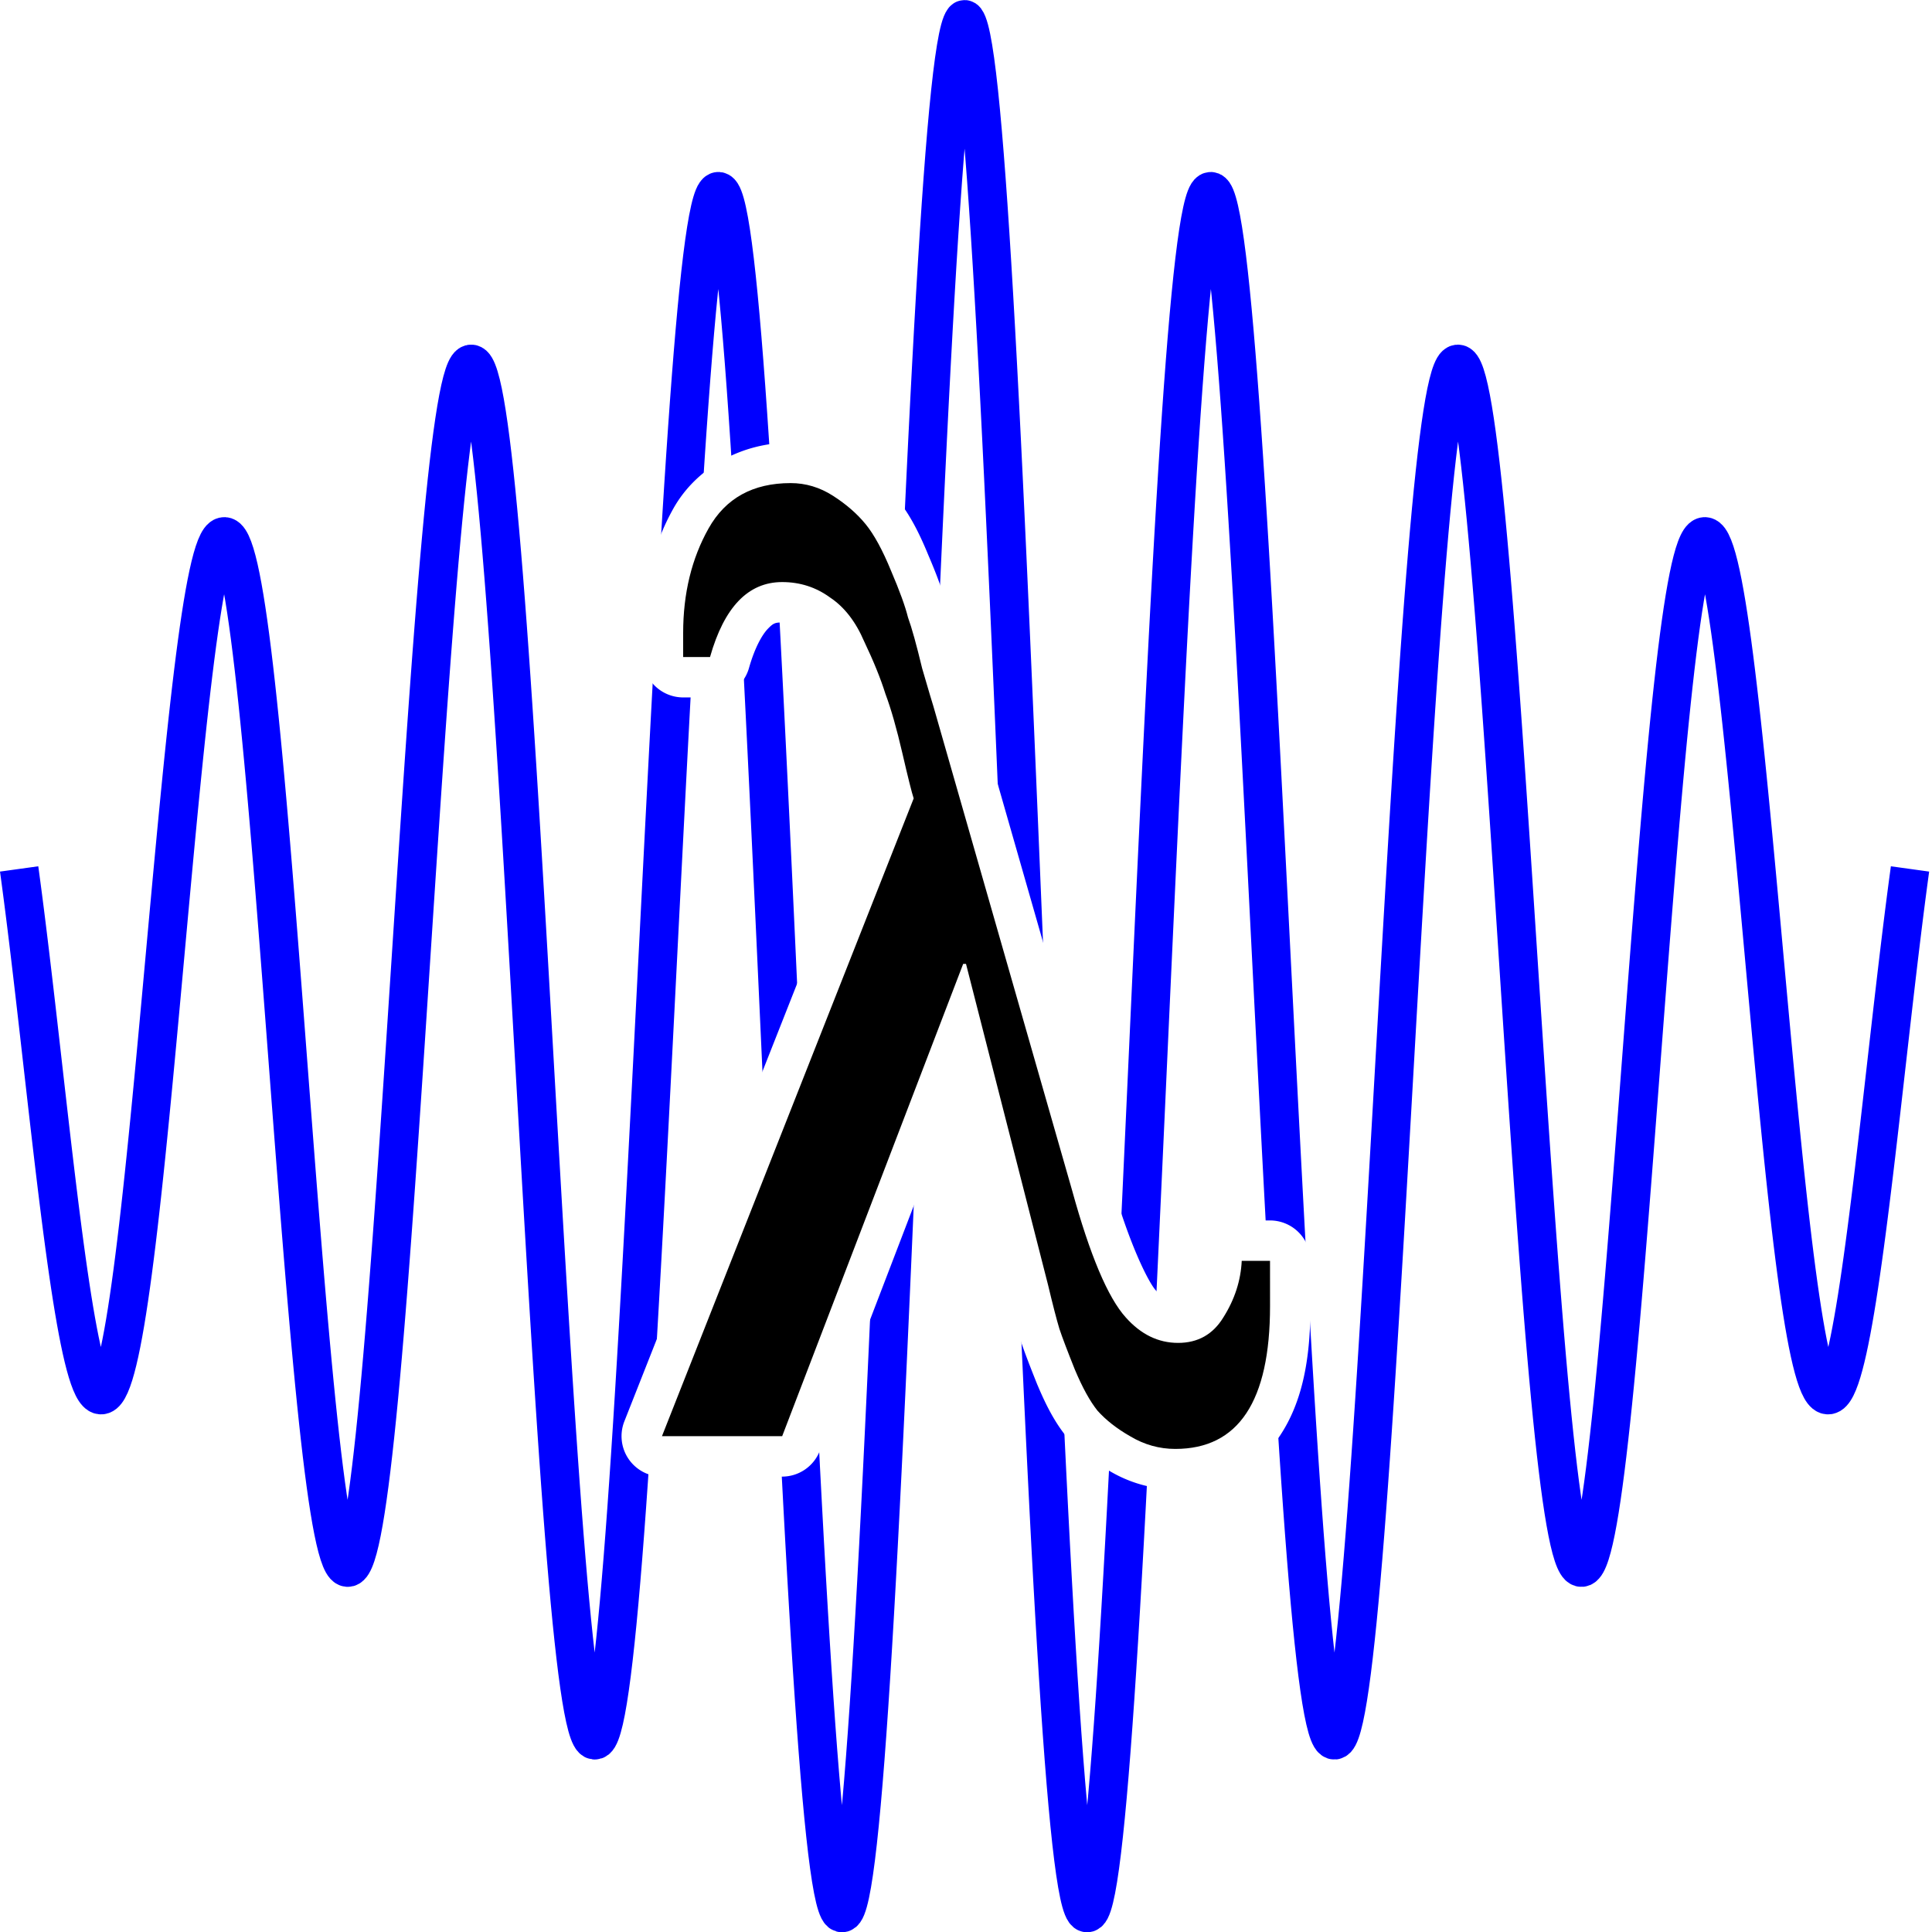
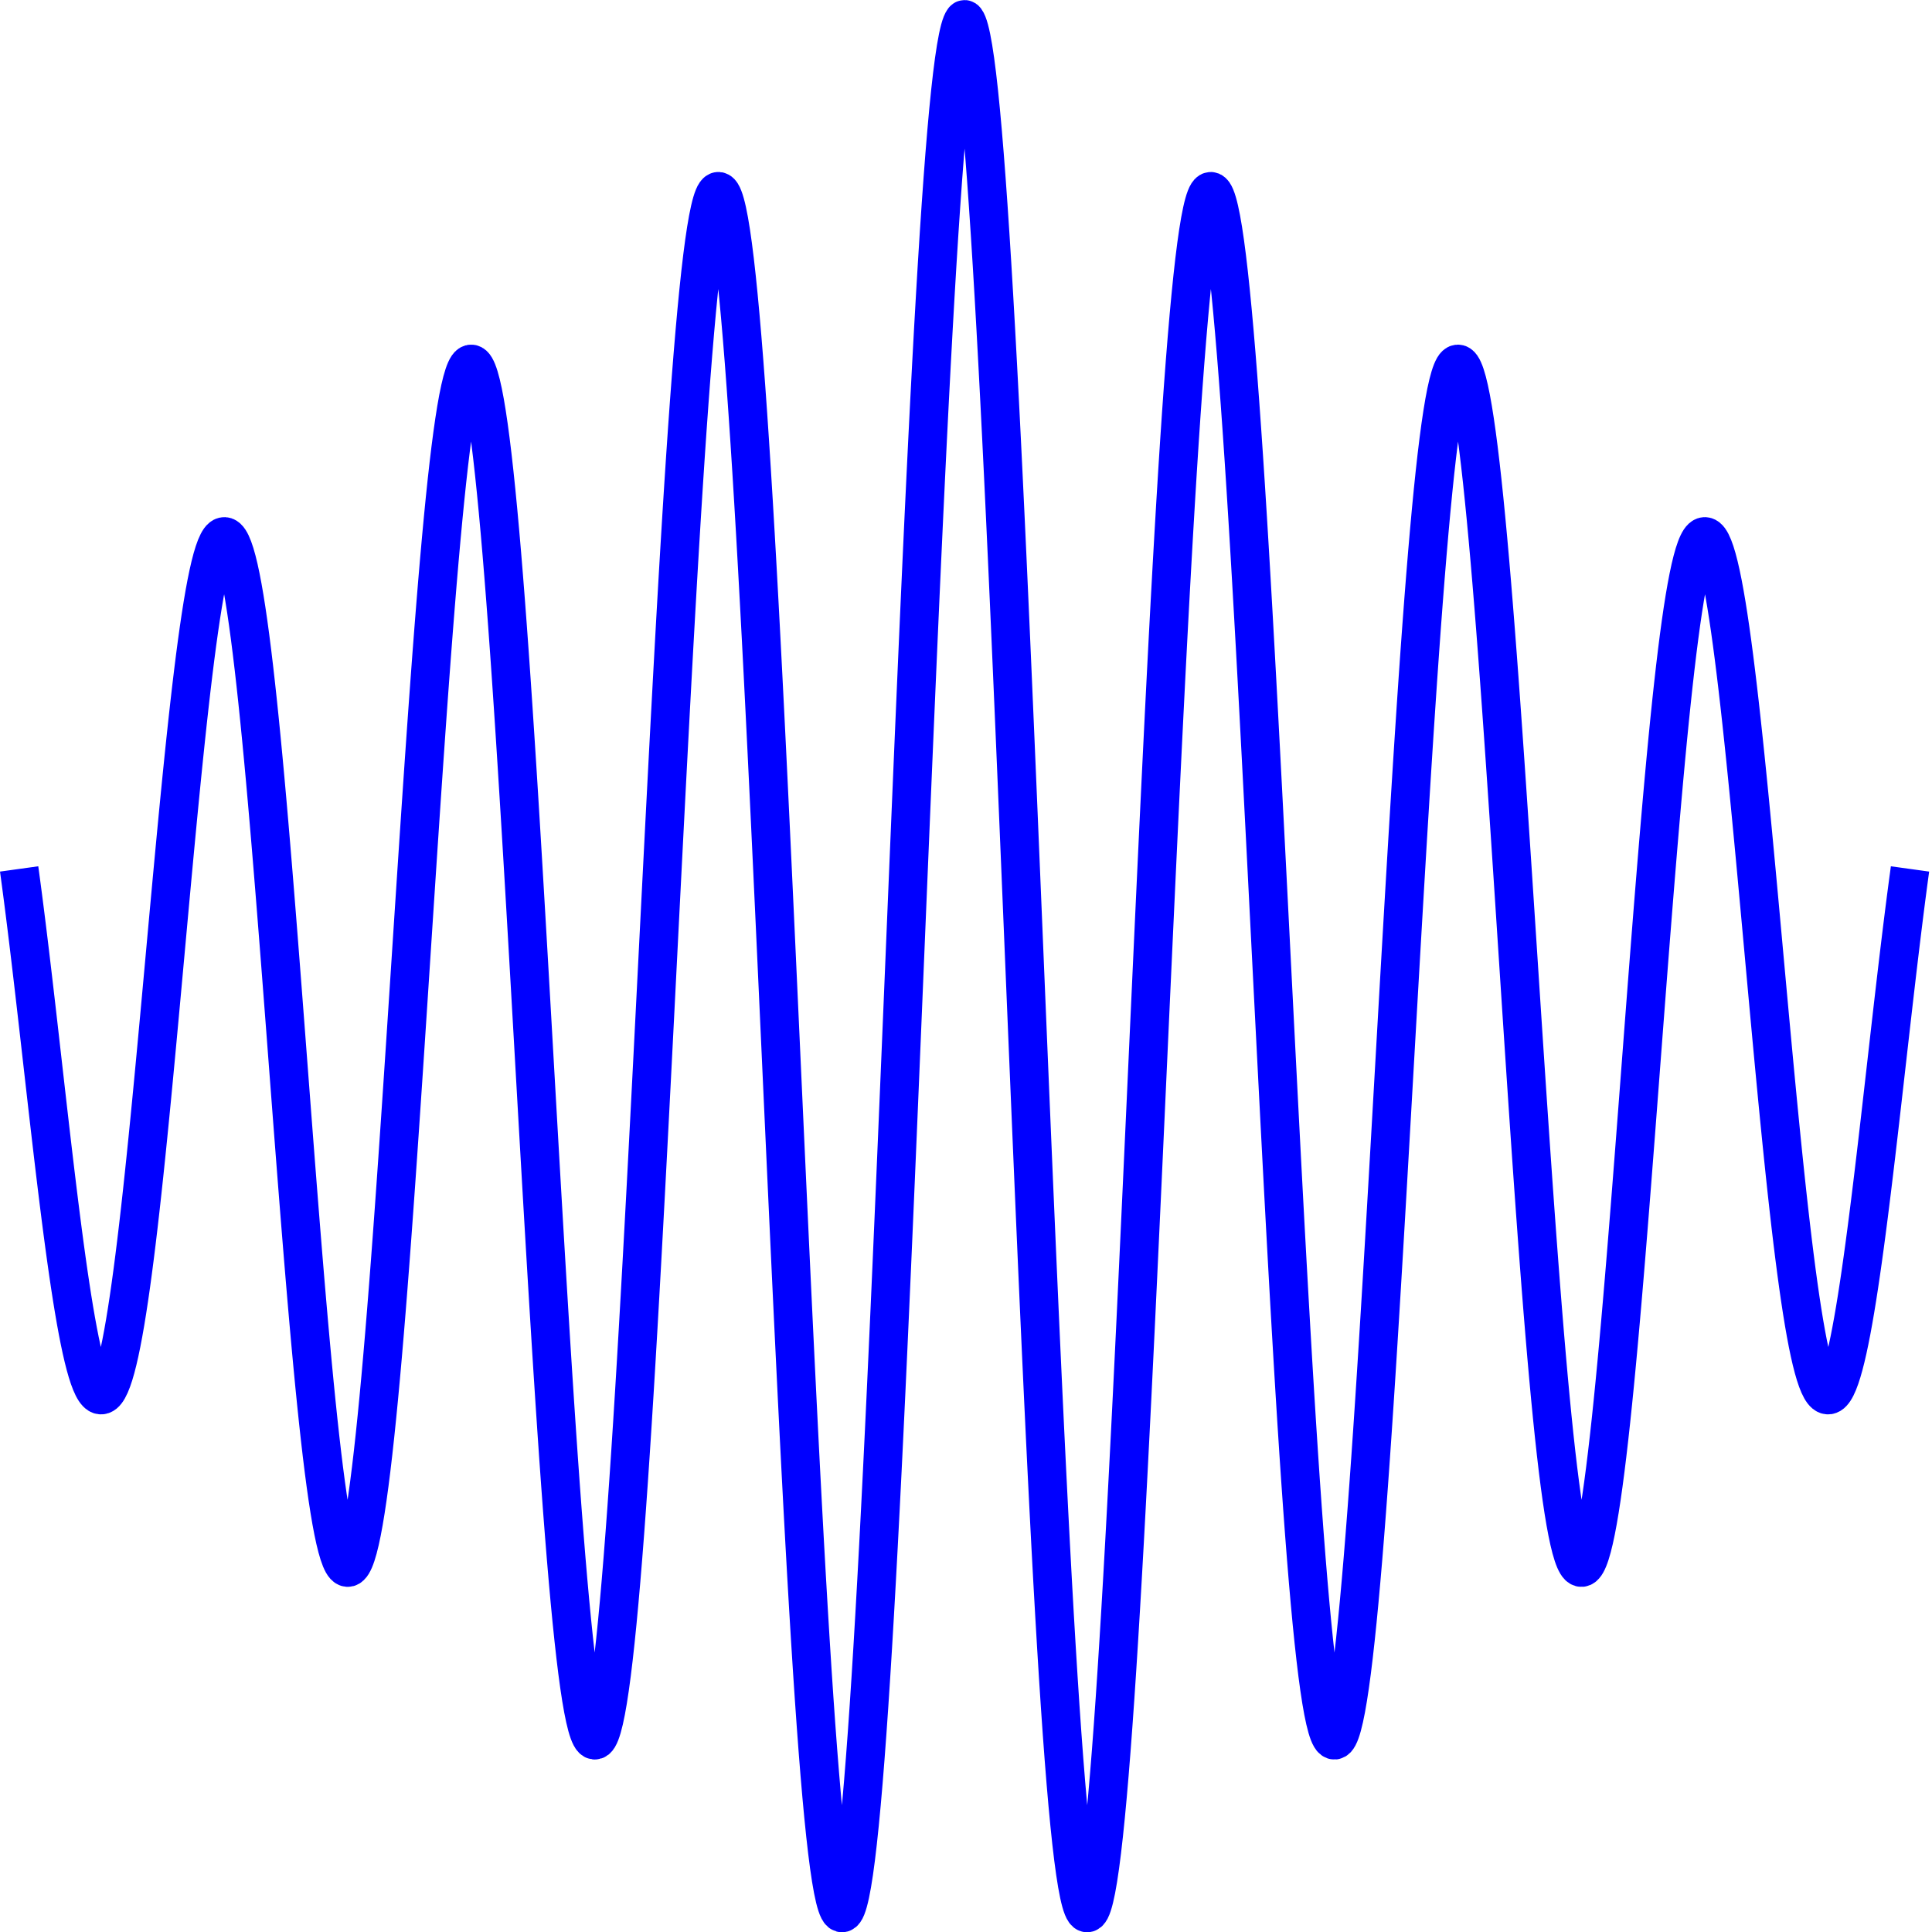
- <svg xmlns="http://www.w3.org/2000/svg" xmlns:ns1="http://sodipodi.sourceforge.net/DTD/sodipodi-0.dtd" xmlns:ns2="http://www.inkscape.org/namespaces/inkscape" xmlns:xlink="http://www.w3.org/1999/xlink" ns1:docname="Logo.svg" ns2:version="0.92.5 (2060ec1f9f, 2020-04-08)" id="svg8" version="1.1" viewBox="0 0 100 100" height="100mm" width="100mm">
+ <svg xmlns="http://www.w3.org/2000/svg" xmlns:ns1="http://sodipodi.sourceforge.net/DTD/sodipodi-0.dtd" xmlns:ns2="http://www.inkscape.org/namespaces/inkscape" ns1:docname="Logo.svg" ns2:version="0.92.5 (2060ec1f9f, 2020-04-08)" id="svg8" version="1.1" viewBox="0 0 100 100" height="100mm" width="100mm">
  <defs id="defs2" />
  <ns1:namedview id="base" pagecolor="#ffffff" bordercolor="#666666" borderopacity="1.0" ns2:pageopacity="0.0" ns2:pageshadow="2" ns2:zoom="1.7197917" ns2:cx="189.55784" ns2:cy="189.2647" ns2:document-units="mm" ns2:current-layer="layer3" showgrid="false" ns2:window-width="1848" ns2:window-height="1016" ns2:window-x="72" ns2:window-y="27" ns2:window-maximized="1" />
  <g ns2:groupmode="layer" id="layer4" ns2:label="Background" ns1:insensitive="true" style="display:inline">
-     <rect style="fill:#ffffff;fill-opacity:1;stroke:none;stroke-width:0.2;stroke-miterlimit:4;stroke-dasharray:none;stroke-dashoffset:0;stroke-opacity:1" id="rect962" width="100" height="100" x="0" y="0" />
-   </g>
+     </g>
  <g ns2:label="Plot" ns2:groupmode="layer" id="layer1" transform="translate(0,-197)" style="display:inline" ns1:insensitive="true">
    <path id="path895" title="cos(6*x)*(6-fabs(x))" d="m 0.991,241.976 c 0.033,0.238 0.065,0.48 0.098,0.725 0.033,0.245 0.065,0.494 0.098,0.746 0.033,0.252 0.065,0.507 0.098,0.766 0.033,0.258 0.065,0.52 0.098,0.784 0.033,0.264 0.065,0.531 0.098,0.8 0.033,0.269 0.065,0.541 0.098,0.814 0.033,0.274 0.065,0.549 0.098,0.827 0.033,0.277 0.065,0.557 0.098,0.837 0.033,0.281 0.065,0.563 0.098,0.846 0.033,0.283 0.065,0.568 0.098,0.853 0.033,0.285 0.065,0.571 0.098,0.858 0.033,0.286 0.065,0.573 0.098,0.861 0.033,0.287 0.065,0.574 0.098,0.861 0.033,0.287 0.065,0.574 0.098,0.86 0.033,0.286 0.065,0.572 0.098,0.857 0.033,0.285 0.065,0.569 0.098,0.851 0.033,0.283 0.065,0.564 0.098,0.844 0.033,0.28 0.065,0.558 0.098,0.835 0.033,0.276 0.065,0.551 0.098,0.823 0.033,0.272 0.065,0.542 0.098,0.809 0.033,0.267 0.065,0.532 0.098,0.794 0.033,0.262 0.065,0.521 0.098,0.776 0.033,0.256 0.065,0.508 0.098,0.757 0.033,0.249 0.065,0.494 0.098,0.735 0.033,0.241 0.065,0.479 0.098,0.712 0.033,0.233 0.065,0.462 0.098,0.687 0.033,0.225 0.065,0.445 0.098,0.66 0.033,0.215 0.065,0.426 0.098,0.631 0.033,0.205 0.065,0.406 0.098,0.6 0.033,0.195 0.065,0.384 0.098,0.568 0.033,0.184 0.065,0.362 0.098,0.535 0.033,0.172 0.065,0.339 0.098,0.499 0.033,0.16 0.065,0.315 0.098,0.463 0.033,0.148 0.065,0.29 0.098,0.425 0.033,0.135 0.065,0.264 0.098,0.385 0.033,0.122 0.065,0.237 0.098,0.345 0.033,0.108 0.065,0.209 0.098,0.303 0.033,0.094 0.065,0.181 0.098,0.261 0.033,0.08 0.065,0.152 0.098,0.217 0.033,0.065 0.065,0.123 0.098,0.173 0.033,0.05 0.065,0.093 0.098,0.128 0.033,0.035 0.065,0.063 0.098,0.083 0.033,0.02 0.065,0.032 0.098,0.036 0.033,0.004 0.065,10e-4 0.098,-0.01 0.033,-0.011 0.065,-0.03 0.098,-0.057 0.033,-0.027 0.065,-0.061 0.098,-0.104 0.033,-0.043 0.065,-0.093 0.098,-0.151 0.033,-0.058 0.065,-0.124 0.098,-0.198 0.033,-0.074 0.065,-0.155 0.098,-0.245 0.033,-0.089 0.065,-0.187 0.098,-0.291 0.033,-0.105 0.065,-0.217 0.098,-0.338 0.033,-0.12 0.065,-0.248 0.098,-0.383 0.033,-0.135 0.065,-0.278 0.098,-0.428 0.033,-0.15 0.065,-0.308 0.098,-0.473 0.033,-0.165 0.065,-0.337 0.098,-0.516 0.033,-0.179 0.065,-0.366 0.098,-0.559 0.033,-0.193 0.065,-0.394 0.098,-0.601 0.033,-0.207 0.065,-0.421 0.098,-0.641 0.033,-0.22 0.065,-0.447 0.098,-0.68 0.033,-0.233 0.065,-0.473 0.098,-0.718 0.033,-0.246 0.065,-0.497 0.098,-0.755 0.033,-0.257 0.065,-0.521 0.098,-0.789 0.033,-0.269 0.065,-0.543 0.098,-0.823 0.033,-0.28 0.065,-0.564 0.098,-0.854 0.033,-0.29 0.065,-0.585 0.098,-0.884 0.033,-0.299 0.065,-0.603 0.098,-0.912 0.033,-0.308 0.065,-0.621 0.098,-0.938 0.033,-0.317 0.065,-0.637 0.098,-0.961 0.033,-0.324 0.065,-0.652 0.098,-0.983 0.033,-0.331 0.065,-0.665 0.098,-1.002 0.033,-0.337 0.065,-0.677 0.098,-1.02 0.033,-0.343 0.065,-0.688 0.098,-1.035 0.033,-0.347 0.065,-0.696 0.098,-1.047 0.033,-0.351 0.065,-0.704 0.098,-1.057 0.033,-0.354 0.065,-0.709 0.098,-1.065 0.033,-0.356 0.065,-0.713 0.098,-1.071 0.033,-0.357 0.065,-0.715 0.098,-1.073 0.033,-0.358 0.065,-0.716 0.098,-1.074 0.033,-0.358 0.065,-0.715 0.098,-1.072 0.033,-0.357 0.065,-0.712 0.098,-1.067 0.033,-0.355 0.065,-0.708 0.098,-1.06 0.033,-0.352 0.065,-0.702 0.098,-1.05 0.033,-0.348 0.065,-0.694 0.098,-1.038 0.033,-0.344 0.065,-0.685 0.098,-1.023 0.033,-0.338 0.065,-0.673 0.098,-1.005 0.033,-0.332 0.065,-0.661 0.098,-0.986 0.033,-0.325 0.065,-0.646 0.098,-0.963 0.033,-0.317 0.065,-0.63 0.098,-0.939 0.033,-0.309 0.065,-0.613 0.098,-0.912 0.033,-0.299 0.065,-0.594 0.098,-0.883 0.033,-0.289 0.065,-0.573 0.098,-0.851 0.033,-0.278 0.065,-0.551 0.098,-0.817 0.033,-0.267 0.065,-0.527 0.098,-0.782 0.033,-0.254 0.065,-0.502 0.098,-0.744 0.033,-0.241 0.065,-0.476 0.098,-0.704 0.033,-0.228 0.065,-0.449 0.098,-0.662 0.033,-0.214 0.065,-0.42 0.098,-0.619 0.033,-0.199 0.065,-0.39 0.098,-0.573 0.033,-0.183 0.065,-0.359 0.098,-0.527 0.033,-0.168 0.065,-0.327 0.098,-0.478 0.033,-0.151 0.065,-0.294 0.098,-0.429 0.033,-0.134 0.065,-0.26 0.098,-0.378 0.033,-0.117 0.065,-0.226 0.098,-0.325 0.033,-0.1 0.065,-0.19 0.098,-0.272 0.033,-0.082 0.065,-0.154 0.098,-0.218 0.033,-0.064 0.065,-0.118 0.098,-0.163 0.033,-0.045 0.065,-0.081 0.098,-0.107 0.033,-0.026 0.065,-0.043 0.098,-0.051 0.033,-0.007 0.065,-0.006 0.098,0.005 0.033,0.011 0.065,0.032 0.098,0.063 0.033,0.03 0.065,0.07 0.098,0.12 0.033,0.049 0.065,0.108 0.098,0.177 0.033,0.069 0.065,0.147 0.098,0.234 0.033,0.087 0.065,0.184 0.098,0.291 0.033,0.106 0.065,0.222 0.098,0.347 0.033,0.125 0.065,0.26 0.098,0.403 0.033,0.144 0.065,0.297 0.098,0.459 0.033,0.162 0.065,0.333 0.098,0.513 0.033,0.18 0.065,0.369 0.098,0.567 0.033,0.198 0.065,0.404 0.098,0.619 0.033,0.215 0.065,0.439 0.098,0.671 0.033,0.232 0.065,0.473 0.098,0.721 0.033,0.249 0.065,0.505 0.098,0.77 0.033,0.265 0.065,0.537 0.098,0.817 0.033,0.28 0.065,0.568 0.098,0.863 0.033,0.295 0.065,0.597 0.098,0.906 0.033,0.309 0.065,0.625 0.098,0.948 0.033,0.323 0.065,0.652 0.098,0.988 0.033,0.336 0.065,0.678 0.098,1.026 0.033,0.348 0.065,0.702 0.098,1.061 0.033,0.359 0.065,0.724 0.098,1.095 0.033,0.37 0.065,0.745 0.098,1.125 0.033,0.38 0.065,0.765 0.098,1.154 0.033,0.389 0.065,0.782 0.098,1.18 0.033,0.397 0.065,0.798 0.098,1.203 0.033,0.405 0.065,0.812 0.098,1.223 0.033,0.411 0.065,0.825 0.098,1.241 0.033,0.416 0.065,0.835 0.098,1.256 0.033,0.421 0.065,0.844 0.098,1.268 0.033,0.424 0.065,0.85 0.098,1.277 0.033,0.427 0.065,0.855 0.098,1.284 0.033,0.429 0.065,0.858 0.098,1.287 0.033,0.429 0.065,0.858 0.098,1.287 0.033,0.429 0.065,0.857 0.098,1.284 0.033,0.427 0.065,0.854 0.098,1.279 0.033,0.425 0.065,0.848 0.098,1.27 0.033,0.421 0.065,0.841 0.098,1.258 0.033,0.417 0.065,0.832 0.098,1.243 0.033,0.412 0.065,0.82 0.098,1.225 0.033,0.405 0.065,0.807 0.098,1.205 0.033,0.398 0.065,0.792 0.098,1.181 0.033,0.389 0.065,0.774 0.098,1.154 0.033,0.38 0.065,0.755 0.098,1.125 0.033,0.37 0.065,0.734 0.098,1.093 0.033,0.359 0.065,0.712 0.098,1.058 0.033,0.347 0.065,0.687 0.098,1.021 0.033,0.334 0.065,0.661 0.098,0.981 0.033,0.32 0.065,0.633 0.098,0.938 0.033,0.305 0.065,0.603 0.098,0.893 0.033,0.29 0.065,0.572 0.098,0.846 0.033,0.274 0.065,0.539 0.098,0.796 0.033,0.257 0.065,0.505 0.098,0.745 0.033,0.239 0.065,0.47 0.098,0.691 0.033,0.221 0.065,0.433 0.098,0.636 0.033,0.202 0.065,0.395 0.098,0.578 0.033,0.183 0.065,0.356 0.098,0.52 0.033,0.163 0.065,0.316 0.098,0.459 0.033,0.143 0.065,0.275 0.098,0.398 0.033,0.122 0.065,0.234 0.098,0.335 0.033,0.101 0.065,0.191 0.098,0.271 0.033,0.079 0.065,0.148 0.098,0.206 0.033,0.058 0.065,0.104 0.098,0.14 0.033,0.036 0.065,0.06 0.098,0.074 0.033,0.013 0.065,0.016 0.098,0.007 0.033,-0.009 0.065,-0.029 0.098,-0.06 0.033,-0.031 0.065,-0.074 0.098,-0.128 0.033,-0.054 0.065,-0.119 0.098,-0.195 0.033,-0.076 0.065,-0.164 0.098,-0.262 0.033,-0.099 0.065,-0.208 0.098,-0.329 0.033,-0.121 0.065,-0.253 0.098,-0.396 0.033,-0.143 0.065,-0.297 0.098,-0.462 0.033,-0.165 0.065,-0.34 0.098,-0.527 0.033,-0.186 0.065,-0.383 0.098,-0.591 0.033,-0.208 0.065,-0.426 0.098,-0.654 0.033,-0.228 0.065,-0.467 0.098,-0.716 0.033,-0.249 0.065,-0.508 0.098,-0.776 0.033,-0.269 0.065,-0.547 0.098,-0.835 0.033,-0.288 0.065,-0.586 0.098,-0.892 0.033,-0.307 0.065,-0.623 0.098,-0.948 0.033,-0.325 0.065,-0.659 0.098,-1.001 0.033,-0.342 0.065,-0.693 0.098,-1.053 0.033,-0.359 0.065,-0.727 0.098,-1.102 0.033,-0.375 0.065,-0.758 0.098,-1.149 0.033,-0.39 0.065,-0.788 0.098,-1.193 0.033,-0.405 0.065,-0.816 0.098,-1.235 0.033,-0.418 0.065,-0.843 0.098,-1.274 0.033,-0.431 0.065,-0.868 0.098,-1.31 0.033,-0.442 0.065,-0.89 0.098,-1.343 0.033,-0.453 0.065,-0.911 0.098,-1.374 0.033,-0.463 0.065,-0.93 0.098,-1.401 0.033,-0.471 0.065,-0.946 0.098,-1.425 0.033,-0.479 0.065,-0.961 0.098,-1.446 0.033,-0.485 0.065,-0.973 0.098,-1.464 0.033,-0.49 0.065,-0.983 0.098,-1.478 0.033,-0.495 0.065,-0.991 0.098,-1.489 0.033,-0.498 0.065,-0.997 0.098,-1.496 0.033,-0.5 0.065,-1 0.098,-1.5 0.033,-0.5 0.065,-1.001 0.098,-1.501 0.033,-0.5 0.065,-1 0.098,-1.498 0.033,-0.498 0.065,-0.996 0.098,-1.492 0.033,-0.496 0.065,-0.99 0.098,-1.482 0.033,-0.492 0.065,-0.981 0.098,-1.468 0.033,-0.487 0.065,-0.971 0.098,-1.451 0.033,-0.481 0.065,-0.958 0.098,-1.431 0.033,-0.473 0.065,-0.942 0.098,-1.407 0.033,-0.465 0.065,-0.925 0.098,-1.38 0.033,-0.455 0.065,-0.905 0.098,-1.349 0.033,-0.444 0.065,-0.883 0.098,-1.316 0.033,-0.433 0.065,-0.859 0.098,-1.278 0.033,-0.42 0.065,-0.833 0.098,-1.238 0.033,-0.406 0.065,-0.804 0.098,-1.195 0.033,-0.391 0.065,-0.774 0.098,-1.149 0.033,-0.375 0.065,-0.742 0.098,-1.1 0.033,-0.358 0.065,-0.708 0.098,-1.048 0.033,-0.34 0.065,-0.672 0.098,-0.994 0.033,-0.322 0.065,-0.634 0.098,-0.937 0.033,-0.302 0.065,-0.595 0.098,-0.877 0.033,-0.282 0.065,-0.554 0.098,-0.815 0.033,-0.261 0.065,-0.512 0.098,-0.751 0.033,-0.24 0.065,-0.468 0.098,-0.685 0.033,-0.217 0.065,-0.423 0.098,-0.618 0.033,-0.194 0.065,-0.377 0.098,-0.548 0.033,-0.171 0.065,-0.33 0.098,-0.477 0.033,-0.147 0.065,-0.282 0.098,-0.405 0.033,-0.123 0.065,-0.233 0.098,-0.331 0.033,-0.098 0.065,-0.183 0.098,-0.256 0.033,-0.073 0.065,-0.133 0.098,-0.18 0.033,-0.047 0.065,-0.082 0.098,-0.104 0.033,-0.022 0.065,-0.031 0.098,-0.027 0.033,0.004 0.065,0.021 0.098,0.051 0.033,0.03 0.065,0.072 0.098,0.128 0.033,0.056 0.065,0.124 0.098,0.206 0.033,0.081 0.065,0.176 0.098,0.283 0.033,0.107 0.065,0.227 0.098,0.36 0.033,0.133 0.065,0.278 0.098,0.437 0.033,0.158 0.065,0.329 0.098,0.513 0.033,0.183 0.065,0.379 0.098,0.588 0.033,0.208 0.065,0.429 0.098,0.661 0.033,0.233 0.065,0.477 0.098,0.734 0.033,0.257 0.065,0.525 0.098,0.805 0.033,0.28 0.065,0.572 0.098,0.875 0.033,0.303 0.065,0.617 0.098,0.943 0.033,0.325 0.065,0.662 0.098,1.009 0.033,0.347 0.065,0.705 0.098,1.073 0.033,0.368 0.065,0.746 0.098,1.134 0.033,0.388 0.065,0.786 0.098,1.194 0.033,0.407 0.065,0.824 0.098,1.25 0.033,0.426 0.065,0.861 0.098,1.304 0.033,0.443 0.065,0.895 0.098,1.355 0.033,0.46 0.065,0.928 0.098,1.404 0.033,0.476 0.065,0.959 0.098,1.449 0.033,0.49 0.065,0.987 0.098,1.491 0.033,0.504 0.065,1.013 0.098,1.529 0.033,0.516 0.065,1.038 0.098,1.565 0.033,0.527 0.065,1.059 0.098,1.596 0.033,0.537 0.065,1.079 0.098,1.624 0.033,0.546 0.065,1.096 0.098,1.649 0.033,0.553 0.065,1.11 0.098,1.67 0.033,0.56 0.065,1.122 0.098,1.686 0.033,0.565 0.065,1.131 0.098,1.7 0.033,0.568 0.065,1.138 0.098,1.709 0.033,0.571 0.065,1.142 0.098,1.714 0.033,0.572 0.065,1.144 0.098,1.715 0.033,0.571 0.065,1.142 0.098,1.712 0.033,0.57 0.065,1.139 0.098,1.706 0.033,0.567 0.065,1.132 0.098,1.695 0.033,0.563 0.065,1.123 0.098,1.68 0.033,0.557 0.065,1.111 0.098,1.661 0.033,0.55 0.065,1.097 0.098,1.639 0.033,0.542 0.065,1.08 0.098,1.612 0.033,0.533 0.065,1.06 0.098,1.582 0.033,0.522 0.065,1.038 0.098,1.548 0.033,0.51 0.065,1.013 0.098,1.51 0.033,0.497 0.065,0.986 0.098,1.468 0.033,0.482 0.065,0.957 0.098,1.423 0.033,0.466 0.065,0.925 0.098,1.375 0.033,0.45 0.065,0.891 0.098,1.323 0.033,0.432 0.065,0.854 0.098,1.267 0.033,0.413 0.065,0.816 0.098,1.209 0.033,0.393 0.065,0.776 0.098,1.147 0.033,0.372 0.065,0.733 0.098,1.083 0.033,0.35 0.065,0.689 0.098,1.016 0.033,0.327 0.065,0.643 0.098,0.946 0.033,0.304 0.065,0.595 0.098,0.874 0.033,0.279 0.065,0.546 0.098,0.8 0.033,0.254 0.065,0.495 0.098,0.723 0.033,0.228 0.065,0.443 0.098,0.645 0.033,0.202 0.065,0.39 0.098,0.564 0.033,0.174 0.065,0.335 0.098,0.482 0.033,0.147 0.065,0.28 0.098,0.399 0.033,0.119 0.065,0.224 0.098,0.314 0.033,0.091 0.065,0.167 0.098,0.229 0.033,0.062 0.065,0.109 0.098,0.142 0.033,0.033 0.065,0.051 0.098,0.055 0.033,0.004 0.065,-0.007 0.098,-0.033 0.033,-0.025 0.065,-0.066 0.098,-0.12 0.033,-0.055 0.065,-0.124 0.098,-0.208 0.033,-0.084 0.065,-0.183 0.098,-0.296 0.033,-0.113 0.065,-0.241 0.098,-0.383 0.033,-0.142 0.065,-0.299 0.098,-0.47 0.033,-0.171 0.065,-0.356 0.098,-0.556 0.033,-0.199 0.065,-0.413 0.098,-0.641 0.033,-0.228 0.065,-0.469 0.098,-0.725 0.033,-0.255 0.065,-0.524 0.098,-0.807 0.033,-0.283 0.065,-0.579 0.098,-0.888 0.033,-0.309 0.065,-0.632 0.098,-0.967 0.033,-0.335 0.065,-0.683 0.098,-1.044 0.033,-0.361 0.065,-0.734 0.098,-1.119 0.033,-0.385 0.065,-0.782 0.098,-1.191 0.033,-0.409 0.065,-0.83 0.098,-1.261 0.033,-0.432 0.065,-0.875 0.098,-1.329 0.033,-0.454 0.065,-0.918 0.098,-1.393 0.033,-0.475 0.065,-0.96 0.098,-1.455 0.033,-0.495 0.065,-0.999 0.098,-1.513 0.033,-0.514 0.065,-1.037 0.098,-1.568 0.033,-0.531 0.065,-1.072 0.098,-1.62 0.033,-0.548 0.065,-1.104 0.098,-1.668 0.033,-0.563 0.065,-1.134 0.098,-1.712 0.033,-0.578 0.065,-1.162 0.098,-1.752 0.033,-0.59 0.065,-1.187 0.098,-1.789 0.033,-0.602 0.065,-1.209 0.098,-1.821 0.033,-0.612 0.065,-1.229 0.098,-1.85 0.033,-0.621 0.065,-1.246 0.098,-1.874 0.033,-0.628 0.065,-1.26 0.098,-1.894 0.033,-0.634 0.065,-1.271 0.098,-1.909 0.033,-0.639 0.065,-1.279 0.098,-1.92 0.033,-0.641 0.065,-1.284 0.098,-1.927 0.033,-0.643 0.065,-1.286 0.098,-1.929 0.033,-0.643 0.065,-1.286 0.098,-1.927 0.033,-0.642 0.065,-1.282 0.098,-1.921 0.033,-0.639 0.065,-1.275 0.098,-1.909 0.033,-0.634 0.065,-1.266 0.098,-1.894 0.033,-0.628 0.065,-1.253 0.098,-1.874 0.033,-0.621 0.065,-1.237 0.098,-1.849 0.033,-0.612 0.065,-1.219 0.098,-1.82 0.033,-0.601 0.065,-1.197 0.098,-1.787 0.033,-0.59 0.065,-1.173 0.098,-1.75 0.033,-0.576 0.065,-1.146 0.098,-1.708 0.033,-0.562 0.065,-1.116 0.098,-1.662 0.033,-0.546 0.065,-1.084 0.098,-1.612 0.033,-0.529 0.065,-1.048 0.098,-1.559 0.033,-0.51 0.065,-1.011 0.098,-1.501 0.033,-0.49 0.065,-0.971 0.098,-1.44 0.033,-0.469 0.065,-0.928 0.098,-1.375 0.033,-0.447 0.065,-0.883 0.098,-1.307 0.033,-0.424 0.065,-0.836 0.098,-1.236 0.033,-0.4 0.065,-0.787 0.098,-1.161 0.033,-0.374 0.065,-0.736 0.098,-1.084 0.033,-0.348 0.065,-0.683 0.098,-1.004 0.033,-0.321 0.065,-0.628 0.098,-0.921 0.033,-0.293 0.065,-0.571 0.098,-0.836 0.033,-0.264 0.065,-0.513 0.098,-0.748 0.033,-0.235 0.065,-0.454 0.098,-0.659 0.033,-0.204 0.065,-0.394 0.098,-0.567 0.033,-0.174 0.065,-0.332 0.098,-0.474 0.033,-0.142 0.065,-0.269 0.098,-0.38 0.033,-0.111 0.065,-0.206 0.098,-0.285 0.033,-0.079 0.065,-0.142 0.098,-0.188 0.033,-0.047 0.065,-0.077 0.098,-0.091 0.033,-0.014 0.065,-0.012 0.098,0.007 0.033,0.019 0.065,0.053 0.098,0.105 0.033,0.051 0.065,0.119 0.098,0.203 0.033,0.084 0.065,0.184 0.098,0.301 0.033,0.117 0.065,0.249 0.098,0.399 0.033,0.149 0.065,0.314 0.098,0.495 0.033,0.181 0.065,0.379 0.098,0.592 0.033,0.213 0.065,0.442 0.098,0.687 0.033,0.245 0.065,0.505 0.098,0.78 0.033,0.276 0.065,0.567 0.098,0.873 0.033,0.306 0.065,0.627 0.098,0.963 0.033,0.336 0.065,0.687 0.098,1.052 0.033,0.365 0.065,0.745 0.098,1.138 0.033,0.394 0.065,0.801 0.098,1.222 0.033,0.421 0.065,0.856 0.098,1.304 0.033,0.448 0.065,0.909 0.098,1.382 0.033,0.474 0.065,0.96 0.098,1.458 0.033,0.498 0.065,1.009 0.098,1.531 0.033,0.522 0.065,1.055 0.098,1.6 0.033,0.544 0.065,1.1 0.098,1.666 0.033,0.566 0.065,1.142 0.098,1.728 0.033,0.586 0.065,1.181 0.098,1.786 0.033,0.605 0.065,1.218 0.098,1.84 0.033,0.622 0.065,1.253 0.098,1.891 0.033,0.638 0.065,1.284 0.098,1.937 0.033,0.653 0.065,1.312 0.098,1.978 0.033,0.666 0.065,1.338 0.098,2.015 0.033,0.677 0.065,1.36 0.098,2.048 0.033,0.688 0.065,1.38 0.098,2.076 0.033,0.696 0.065,1.396 0.098,2.099 0.033,0.703 0.065,1.409 0.098,2.118 0.033,0.708 0.065,1.419 0.098,2.131 0.033,0.712 0.065,1.426 0.098,2.14 0.033,0.714 0.065,1.429 0.098,2.144 0.033,0.715 0.065,1.429 0.098,2.142 0.033,0.713 0.065,1.426 0.098,2.136 0.033,0.71 0.065,1.419 0.098,2.125 0.033,0.706 0.065,1.409 0.098,2.109 0.033,0.7 0.065,1.396 0.098,2.088 0.033,0.692 0.065,1.379 0.098,2.062 0.033,0.682 0.065,1.359 0.098,2.031 0.033,0.671 0.065,1.337 0.098,1.995 0.033,0.659 0.065,1.31 0.098,1.955 0.033,0.644 0.065,1.281 0.098,1.91 0.033,0.628 0.065,1.249 0.098,1.86 0.033,0.611 0.065,1.213 0.098,1.806 0.033,0.592 0.065,1.175 0.098,1.747 0.033,0.572 0.065,1.134 0.098,1.685 0.033,0.551 0.065,1.09 0.098,1.618 0.033,0.528 0.065,1.044 0.098,1.547 0.033,0.503 0.065,0.994 0.098,1.472 0.033,0.478 0.065,0.943 0.098,1.394 0.033,0.451 0.065,0.889 0.098,1.313 0.033,0.424 0.065,0.833 0.098,1.228 0.033,0.395 0.065,0.775 0.098,1.14 0.033,0.365 0.065,0.715 0.098,1.049 0.033,0.334 0.065,0.653 0.098,0.955 0.033,0.302 0.065,0.589 0.098,0.859 0.033,0.27 0.065,0.524 0.098,0.76 0.033,0.237 0.065,0.457 0.098,0.66 0.033,0.203 0.065,0.389 0.098,0.558 0.033,0.169 0.065,0.32 0.098,0.454 0.033,0.134 0.065,0.25 0.098,0.348 0.033,0.099 0.065,0.179 0.098,0.242 0.033,0.063 0.065,0.108 0.098,0.135 0.033,0.027 0.065,0.036 0.098,0.027 0.033,-0.009 0.065,-0.036 0.098,-0.081 0.033,-0.045 0.065,-0.108 0.098,-0.19 0.033,-0.081 0.065,-0.181 0.098,-0.298 0.033,-0.117 0.065,-0.253 0.098,-0.406 0.033,-0.153 0.065,-0.324 0.098,-0.513 0.033,-0.189 0.065,-0.395 0.098,-0.62 0.033,-0.224 0.065,-0.466 0.098,-0.725 0.033,-0.259 0.065,-0.535 0.098,-0.829 0.033,-0.293 0.065,-0.604 0.098,-0.931 0.033,-0.327 0.065,-0.671 0.098,-1.031 0.033,-0.36 0.065,-0.737 0.098,-1.13 0.033,-0.393 0.065,-0.801 0.098,-1.226 0.033,-0.424 0.065,-0.864 0.098,-1.319 0.033,-0.455 0.065,-0.925 0.098,-1.41 0.033,-0.485 0.065,-0.984 0.098,-1.497 0.033,-0.513 0.065,-1.041 0.098,-1.582 0.033,-0.541 0.065,-1.095 0.098,-1.662 0.033,-0.567 0.065,-1.147 0.098,-1.74 0.033,-0.592 0.065,-1.197 0.098,-1.813 0.033,-0.616 0.065,-1.244 0.098,-1.883 0.033,-0.639 0.065,-1.288 0.098,-1.948 0.033,-0.66 0.065,-1.33 0.098,-2.009 0.033,-0.679 0.065,-1.368 0.098,-2.066 0.033,-0.697 0.065,-1.403 0.098,-2.117 0.033,-0.714 0.065,-1.436 0.098,-2.164 0.033,-0.729 0.065,-1.465 0.098,-2.207 0.033,-0.742 0.065,-1.49 0.098,-2.244 0.033,-0.754 0.065,-1.513 0.098,-2.276 0.033,-0.763 0.065,-1.531 0.098,-2.303 0.033,-0.772 0.065,-1.547 0.098,-2.325 0.033,-0.778 0.065,-1.559 0.098,-2.341 0.033,-0.782 0.065,-1.567 0.098,-2.352 0.033,-0.785 0.065,-1.571 0.098,-2.357 0.033,-0.786 0.065,-1.572 0.098,-2.358 0.033,-0.785 0.065,-1.57 0.098,-2.352 0.033,-0.783 0.065,-1.563 0.098,-2.341 0.033,-0.778 0.065,-1.553 0.098,-2.325 0.033,-0.772 0.065,-1.54 0.098,-2.303 0.033,-0.763 0.065,-1.522 0.098,-2.276 0.033,-0.754 0.065,-1.502 0.098,-2.243 0.033,-0.742 0.065,-1.477 0.098,-2.206 0.033,-0.728 0.065,-1.45 0.098,-2.163 0.033,-0.713 0.065,-1.418 0.098,-2.115 0.033,-0.696 0.065,-1.384 0.098,-2.061 0.033,-0.678 0.065,-1.346 0.098,-2.003 0.033,-0.658 0.065,-1.304 0.098,-1.94 0.033,-0.636 0.065,-1.26 0.098,-1.873 0.033,-0.612 0.065,-1.213 0.098,-1.801 0.033,-0.588 0.065,-1.163 0.098,-1.724 0.033,-0.561 0.065,-1.109 0.098,-1.643 0.033,-0.534 0.065,-1.054 0.098,-1.559 0.033,-0.505 0.065,-0.995 0.098,-1.47 0.033,-0.475 0.065,-0.934 0.098,-1.378 0.033,-0.444 0.065,-0.871 0.098,-1.282 0.033,-0.411 0.065,-0.806 0.098,-1.183 0.033,-0.378 0.065,-0.738 0.098,-1.081 0.033,-0.343 0.065,-0.669 0.098,-0.977 0.033,-0.308 0.065,-0.598 0.098,-0.869 0.033,-0.272 0.065,-0.525 0.098,-0.76 0.033,-0.235 0.065,-0.451 0.098,-0.648 0.033,-0.197 0.065,-0.376 0.098,-0.535 0.033,-0.159 0.065,-0.299 0.098,-0.42 0.033,-0.121 0.065,-0.222 0.098,-0.304 0.033,-0.082 0.065,-0.144 0.098,-0.186 0.033,-0.043 0.065,-0.043 0.098,0 0.033,0.043 0.065,0.105 0.098,0.186 0.033,0.082 0.065,0.183 0.098,0.304 0.033,0.121 0.065,0.261 0.098,0.42 0.033,0.159 0.065,0.338 0.098,0.535 0.033,0.197 0.065,0.413 0.098,0.648 0.033,0.235 0.065,0.488 0.098,0.76 0.033,0.272 0.065,0.562 0.098,0.869 0.033,0.308 0.065,0.633 0.098,0.977 0.033,0.343 0.065,0.704 0.098,1.081 0.033,0.378 0.065,0.772 0.098,1.183 0.033,0.411 0.065,0.839 0.098,1.282 0.033,0.443 0.065,0.903 0.098,1.378 0.033,0.475 0.065,0.965 0.098,1.47 0.033,0.505 0.065,1.025 0.098,1.559 0.033,0.534 0.065,1.082 0.098,1.643 0.033,0.561 0.065,1.136 0.098,1.724 0.033,0.588 0.065,1.188 0.098,1.801 0.033,0.612 0.065,1.237 0.098,1.873 0.033,0.636 0.065,1.283 0.098,1.94 0.033,0.657 0.065,1.325 0.098,2.003 0.033,0.678 0.065,1.365 0.098,2.061 0.033,0.696 0.065,1.401 0.098,2.115 0.033,0.713 0.065,1.434 0.098,2.163 0.033,0.728 0.065,1.464 0.098,2.206 0.033,0.742 0.065,1.49 0.098,2.243 0.033,0.754 0.065,1.513 0.098,2.276 0.033,0.763 0.065,1.532 0.098,2.303 0.033,0.772 0.065,1.547 0.098,2.325 0.033,0.778 0.065,1.559 0.098,2.341 0.033,0.783 0.065,1.567 0.098,2.352 0.033,0.785 0.065,1.571 0.098,2.358 0.033,0.786 0.065,1.572 0.098,2.357 0.033,0.785 0.065,1.569 0.098,2.352 0.033,0.782 0.065,1.563 0.098,2.341 0.033,0.778 0.065,1.553 0.098,2.325 0.033,0.772 0.065,1.54 0.098,2.303 0.033,0.763 0.065,1.522 0.098,2.276 0.033,0.754 0.065,1.502 0.098,2.244 0.033,0.742 0.065,1.478 0.098,2.207 0.033,0.729 0.065,1.451 0.098,2.164 0.033,0.714 0.065,1.42 0.098,2.117 0.033,0.697 0.065,1.386 0.098,2.066 0.033,0.679 0.065,1.349 0.098,2.009 0.033,0.66 0.065,1.309 0.098,1.948 0.033,0.639 0.065,1.266 0.098,1.883 0.033,0.616 0.065,1.221 0.098,1.813 0.033,0.592 0.065,1.173 0.098,1.74 0.033,0.567 0.065,1.122 0.098,1.662 0.033,0.541 0.065,1.068 0.098,1.582 0.033,0.513 0.065,1.013 0.098,1.497 0.033,0.485 0.065,0.955 0.098,1.41 0.033,0.455 0.065,0.895 0.098,1.319 0.033,0.424 0.065,0.833 0.098,1.226 0.033,0.393 0.065,0.769 0.098,1.13 0.033,0.36 0.065,0.704 0.098,1.031 0.033,0.327 0.065,0.638 0.098,0.931 0.033,0.293 0.065,0.57 0.098,0.829 0.033,0.259 0.065,0.501 0.098,0.725 0.033,0.224 0.065,0.431 0.098,0.62 0.033,0.189 0.065,0.36 0.098,0.513 0.033,0.153 0.065,0.289 0.098,0.406 0.033,0.117 0.065,0.217 0.098,0.298 0.033,0.081 0.065,0.145 0.098,0.19 0.033,0.045 0.065,0.072 0.098,0.081 0.033,0.009 0.065,1e-4 0.098,-0.027 0.033,-0.027 0.065,-0.072 0.098,-0.135 0.033,-0.063 0.065,-0.144 0.098,-0.242 0.033,-0.099 0.065,-0.215 0.098,-0.348 0.033,-0.134 0.065,-0.285 0.098,-0.454 0.033,-0.169 0.065,-0.355 0.098,-0.558 0.033,-0.203 0.065,-0.423 0.098,-0.66 0.033,-0.237 0.065,-0.49 0.098,-0.76 0.033,-0.27 0.065,-0.556 0.098,-0.859 0.033,-0.302 0.065,-0.621 0.098,-0.955 0.033,-0.334 0.065,-0.684 0.098,-1.049 0.033,-0.365 0.065,-0.745 0.098,-1.14 0.033,-0.395 0.065,-0.804 0.098,-1.228 0.033,-0.424 0.065,-0.861 0.098,-1.313 0.033,-0.451 0.065,-0.916 0.098,-1.394 0.033,-0.478 0.065,-0.969 0.098,-1.472 0.033,-0.503 0.065,-1.019 0.098,-1.547 0.033,-0.528 0.065,-1.067 0.098,-1.618 0.033,-0.551 0.065,-1.112 0.098,-1.685 0.033,-0.572 0.065,-1.155 0.098,-1.747 0.033,-0.592 0.065,-1.195 0.098,-1.806 0.033,-0.611 0.065,-1.231 0.098,-1.86 0.033,-0.628 0.065,-1.265 0.098,-1.91 0.033,-0.644 0.065,-1.296 0.098,-1.955 0.033,-0.659 0.065,-1.324 0.098,-1.995 0.033,-0.671 0.065,-1.348 0.098,-2.031 0.033,-0.682 0.065,-1.37 0.098,-2.062 0.033,-0.692 0.065,-1.388 0.098,-2.088 0.033,-0.7 0.065,-1.403 0.098,-2.109 0.033,-0.706 0.065,-1.414 0.098,-2.125 0.033,-0.71 0.065,-1.423 0.098,-2.136 0.033,-0.713 0.065,-1.428 0.098,-2.142 0.033,-0.715 0.065,-1.429 0.098,-2.144 0.033,-0.714 0.065,-1.428 0.098,-2.14 0.033,-0.712 0.065,-1.423 0.098,-2.131 0.033,-0.708 0.065,-1.415 0.098,-2.118 0.033,-0.703 0.065,-1.403 0.098,-2.099 0.033,-0.696 0.065,-1.388 0.098,-2.076 0.033,-0.688 0.065,-1.371 0.098,-2.048 0.033,-0.678 0.065,-1.35 0.098,-2.015 0.033,-0.666 0.065,-1.326 0.098,-1.978 0.033,-0.653 0.065,-1.299 0.098,-1.937 0.033,-0.638 0.065,-1.269 0.098,-1.891 0.033,-0.622 0.065,-1.236 0.098,-1.84 0.033,-0.605 0.065,-1.2 0.098,-1.786 0.033,-0.586 0.065,-1.162 0.098,-1.728 0.033,-0.566 0.065,-1.121 0.098,-1.666 0.033,-0.544 0.065,-1.078 0.098,-1.6 0.033,-0.522 0.065,-1.032 0.098,-1.531 0.033,-0.498 0.065,-0.985 0.098,-1.458 0.033,-0.474 0.065,-0.935 0.098,-1.382 0.033,-0.448 0.065,-0.883 0.098,-1.304 0.033,-0.421 0.065,-0.829 0.098,-1.222 0.033,-0.394 0.065,-0.773 0.098,-1.138 0.033,-0.365 0.065,-0.716 0.098,-1.052 0.033,-0.336 0.065,-0.657 0.098,-0.963 0.033,-0.306 0.065,-0.597 0.098,-0.873 0.033,-0.276 0.065,-0.536 0.098,-0.78 0.033,-0.245 0.065,-0.474 0.098,-0.687 0.033,-0.213 0.065,-0.41 0.098,-0.592 0.033,-0.181 0.065,-0.346 0.098,-0.495 0.033,-0.149 0.065,-0.282 0.098,-0.399 0.033,-0.117 0.065,-0.217 0.098,-0.301 0.033,-0.084 0.065,-0.152 0.098,-0.203 0.033,-0.051 0.065,-0.086 0.098,-0.105 0.033,-0.019 0.065,-0.021 0.098,-0.007 0.033,0.014 0.065,0.044 0.098,0.091 0.033,0.047 0.065,0.109 0.098,0.188 0.033,0.079 0.065,0.174 0.098,0.285 0.033,0.111 0.065,0.238 0.098,0.38 0.033,0.142 0.065,0.301 0.098,0.474 0.033,0.174 0.065,0.363 0.098,0.567 0.033,0.204 0.065,0.424 0.098,0.659 0.033,0.235 0.065,0.484 0.098,0.748 0.033,0.264 0.065,0.543 0.098,0.836 0.033,0.293 0.065,0.6 0.098,0.921 0.033,0.321 0.065,0.656 0.098,1.004 0.033,0.348 0.065,0.709 0.098,1.084 0.033,0.374 0.065,0.762 0.098,1.161 0.033,0.4 0.065,0.812 0.098,1.236 0.033,0.424 0.065,0.86 0.098,1.307 0.033,0.447 0.065,0.906 0.098,1.375 0.033,0.469 0.065,0.95 0.098,1.44 0.033,0.49 0.065,0.991 0.098,1.501 0.033,0.51 0.065,1.03 0.098,1.559 0.033,0.529 0.065,1.066 0.098,1.612 0.033,0.546 0.065,1.1 0.098,1.662 0.033,0.562 0.065,1.131 0.098,1.708 0.033,0.576 0.065,1.16 0.098,1.75 0.033,0.59 0.065,1.186 0.098,1.787 0.033,0.601 0.065,1.208 0.098,1.82 0.033,0.612 0.065,1.228 0.098,1.849 0.033,0.621 0.065,1.246 0.098,1.874 0.033,0.628 0.065,1.26 0.098,1.894 0.033,0.634 0.065,1.271 0.098,1.909 0.033,0.639 0.065,1.279 0.098,1.921 0.033,0.642 0.065,1.284 0.098,1.927 0.033,0.643 0.065,1.286 0.098,1.929 0.033,0.643 0.065,1.286 0.098,1.927 0.033,0.641 0.065,1.282 0.098,1.92 0.033,0.638 0.065,1.275 0.098,1.909 0.033,0.634 0.065,1.266 0.098,1.894 0.033,0.628 0.065,1.253 0.098,1.874 0.033,0.621 0.065,1.238 0.098,1.85 0.033,0.612 0.065,1.219 0.098,1.821 0.033,0.602 0.065,1.198 0.098,1.789 0.033,0.59 0.065,1.175 0.098,1.752 0.033,0.578 0.065,1.148 0.098,1.712 0.033,0.563 0.065,1.12 0.098,1.668 0.033,0.548 0.065,1.088 0.098,1.62 0.033,0.531 0.065,1.054 0.098,1.568 0.033,0.514 0.065,1.018 0.098,1.513 0.033,0.495 0.065,0.98 0.098,1.455 0.033,0.475 0.065,0.939 0.098,1.393 0.033,0.454 0.065,0.897 0.098,1.329 0.033,0.432 0.065,0.852 0.098,1.261 0.033,0.409 0.065,0.806 0.098,1.191 0.033,0.385 0.065,0.758 0.098,1.119 0.033,0.361 0.065,0.709 0.098,1.044 0.033,0.335 0.065,0.658 0.098,0.967 0.033,0.309 0.065,0.605 0.098,0.888 0.033,0.283 0.065,0.552 0.098,0.807 0.033,0.255 0.065,0.497 0.098,0.725 0.033,0.228 0.065,0.441 0.098,0.641 0.033,0.2 0.065,0.385 0.098,0.556 0.033,0.171 0.065,0.328 0.098,0.47 0.033,0.142 0.065,0.27 0.098,0.383 0.033,0.113 0.065,0.212 0.098,0.296 0.033,0.084 0.065,0.153 0.098,0.208 0.033,0.055 0.065,0.095 0.098,0.12 0.033,0.025 0.065,0.036 0.098,0.033 0.033,-0.004 0.065,-0.022 0.098,-0.055 0.033,-0.033 0.065,-0.08 0.098,-0.142 0.033,-0.062 0.065,-0.138 0.098,-0.229 0.033,-0.09 0.065,-0.195 0.098,-0.314 0.033,-0.119 0.065,-0.252 0.098,-0.399 0.033,-0.147 0.065,-0.308 0.098,-0.482 0.033,-0.174 0.065,-0.363 0.098,-0.564 0.033,-0.202 0.065,-0.416 0.098,-0.645 0.033,-0.228 0.065,-0.469 0.098,-0.723 0.033,-0.254 0.065,-0.521 0.098,-0.8 0.033,-0.279 0.065,-0.571 0.098,-0.874 0.033,-0.304 0.065,-0.619 0.098,-0.946 0.033,-0.327 0.065,-0.666 0.098,-1.016 0.033,-0.35 0.065,-0.711 0.098,-1.083 0.033,-0.372 0.065,-0.755 0.098,-1.147 0.033,-0.393 0.065,-0.796 0.098,-1.209 0.033,-0.413 0.065,-0.835 0.098,-1.267 0.033,-0.432 0.065,-0.873 0.098,-1.323 0.033,-0.45 0.065,-0.908 0.098,-1.375 0.033,-0.466 0.065,-0.941 0.098,-1.423 0.033,-0.482 0.065,-0.972 0.098,-1.468 0.033,-0.497 0.065,-1 0.098,-1.51 0.033,-0.51 0.065,-1.026 0.098,-1.548 0.033,-0.522 0.065,-1.049 0.098,-1.582 0.033,-0.533 0.065,-1.07 0.098,-1.612 0.033,-0.542 0.065,-1.089 0.098,-1.639 0.033,-0.55 0.065,-1.104 0.098,-1.661 0.033,-0.557 0.065,-1.117 0.098,-1.68 0.033,-0.563 0.065,-1.128 0.098,-1.695 0.033,-0.567 0.065,-1.136 0.098,-1.706 0.033,-0.57 0.065,-1.141 0.098,-1.712 0.033,-0.571 0.065,-1.143 0.098,-1.715 0.033,-0.572 0.065,-1.143 0.098,-1.714 0.033,-0.571 0.065,-1.14 0.098,-1.709 0.033,-0.568 0.065,-1.135 0.098,-1.7 0.033,-0.565 0.065,-1.127 0.098,-1.686 0.033,-0.56 0.065,-1.116 0.098,-1.67 0.033,-0.553 0.065,-1.103 0.098,-1.649 0.033,-0.546 0.065,-1.087 0.098,-1.624 0.033,-0.537 0.065,-1.069 0.098,-1.596 0.033,-0.527 0.065,-1.049 0.098,-1.565 0.033,-0.516 0.065,-1.026 0.098,-1.529 0.033,-0.504 0.065,-1.001 0.098,-1.491 0.033,-0.49 0.065,-0.973 0.098,-1.449 0.033,-0.476 0.065,-0.944 0.098,-1.404 0.033,-0.46 0.065,-0.912 0.098,-1.355 0.033,-0.443 0.065,-0.878 0.098,-1.304 0.033,-0.426 0.065,-0.843 0.098,-1.25 0.033,-0.407 0.065,-0.805 0.098,-1.194 0.033,-0.388 0.065,-0.766 0.098,-1.134 0.033,-0.368 0.065,-0.726 0.098,-1.073 0.033,-0.347 0.065,-0.683 0.098,-1.009 0.033,-0.325 0.065,-0.64 0.098,-0.943 0.033,-0.303 0.065,-0.595 0.098,-0.875 0.033,-0.28 0.065,-0.549 0.098,-0.805 0.033,-0.257 0.065,-0.501 0.098,-0.734 0.033,-0.233 0.065,-0.453 0.098,-0.661 0.033,-0.208 0.065,-0.404 0.098,-0.588 0.033,-0.183 0.065,-0.354 0.098,-0.513 0.033,-0.158 0.065,-0.304 0.098,-0.437 0.033,-0.133 0.065,-0.253 0.098,-0.36 0.033,-0.107 0.065,-0.202 0.098,-0.283 0.033,-0.081 0.065,-0.15 0.098,-0.206 0.033,-0.056 0.065,-0.098 0.098,-0.128 0.033,-0.03 0.065,-0.047 0.098,-0.051 0.033,-0.004 0.065,0.005 0.098,0.027 0.033,0.022 0.065,0.057 0.098,0.104 0.033,0.047 0.065,0.108 0.098,0.18 0.033,0.073 0.065,0.158 0.098,0.256 0.033,0.098 0.065,0.208 0.098,0.331 0.033,0.123 0.065,0.258 0.098,0.405 0.033,0.147 0.065,0.306 0.098,0.477 0.033,0.171 0.065,0.354 0.098,0.548 0.033,0.194 0.065,0.4 0.098,0.618 0.033,0.217 0.065,0.446 0.098,0.685 0.033,0.24 0.065,0.49 0.098,0.751 0.033,0.261 0.065,0.533 0.098,0.815 0.033,0.282 0.065,0.575 0.098,0.877 0.033,0.302 0.065,0.615 0.098,0.937 0.033,0.322 0.065,0.653 0.098,0.994 0.033,0.34 0.065,0.69 0.098,1.048 0.033,0.358 0.065,0.725 0.098,1.1 0.033,0.375 0.065,0.758 0.098,1.149 0.033,0.391 0.065,0.789 0.098,1.195 0.033,0.406 0.065,0.819 0.098,1.238 0.033,0.42 0.065,0.846 0.098,1.278 0.033,0.433 0.065,0.871 0.098,1.316 0.033,0.444 0.065,0.894 0.098,1.349 0.033,0.455 0.065,0.915 0.098,1.38 0.033,0.465 0.065,0.934 0.098,1.407 0.033,0.473 0.065,0.95 0.098,1.431 0.033,0.481 0.065,0.964 0.098,1.451 0.033,0.487 0.065,0.976 0.098,1.468 0.033,0.492 0.065,0.986 0.098,1.482 0.033,0.496 0.065,0.993 0.098,1.492 0.033,0.498 0.065,0.998 0.098,1.498 0.033,0.5 0.065,1.001 0.098,1.501 0.033,0.5 0.065,1.001 0.098,1.5 0.033,0.5 0.065,0.999 0.098,1.496 0.033,0.498 0.065,0.994 0.098,1.489 0.033,0.495 0.065,0.987 0.098,1.478 0.033,0.49 0.065,0.978 0.098,1.464 0.033,0.485 0.065,0.967 0.098,1.446 0.033,0.479 0.065,0.954 0.098,1.425 0.033,0.471 0.065,0.938 0.098,1.401 0.033,0.463 0.065,0.921 0.098,1.374 0.033,0.453 0.065,0.901 0.098,1.343 0.033,0.442 0.065,0.879 0.098,1.31 0.033,0.431 0.065,0.855 0.098,1.274 0.033,0.418 0.065,0.83 0.098,1.235 0.033,0.405 0.065,0.802 0.098,1.193 0.033,0.39 0.065,0.773 0.098,1.149 0.033,0.375 0.065,0.743 0.098,1.102 0.033,0.359 0.065,0.71 0.098,1.053 0.033,0.342 0.065,0.676 0.098,1.001 0.033,0.325 0.065,0.641 0.098,0.948 0.033,0.307 0.065,0.604 0.098,0.892 0.033,0.288 0.065,0.567 0.098,0.835 0.033,0.269 0.065,0.528 0.098,0.776 0.033,0.249 0.065,0.487 0.098,0.716 0.033,0.228 0.065,0.446 0.098,0.654 0.033,0.208 0.065,0.405 0.098,0.591 0.033,0.186 0.065,0.362 0.098,0.527 0.033,0.165 0.065,0.319 0.098,0.462 0.033,0.143 0.065,0.275 0.098,0.396 0.033,0.121 0.065,0.231 0.098,0.329 0.033,0.099 0.065,0.186 0.098,0.262 0.033,0.076 0.065,0.141 0.098,0.195 0.033,0.054 0.065,0.096 0.098,0.128 0.033,0.031 0.065,0.051 0.098,0.06 0.033,0.009 0.065,0.007 0.098,-0.007 0.033,-0.013 0.065,-0.038 0.098,-0.074 0.033,-0.036 0.065,-0.082 0.098,-0.14 0.033,-0.058 0.065,-0.126 0.098,-0.206 0.033,-0.079 0.065,-0.17 0.098,-0.271 0.033,-0.101 0.065,-0.213 0.098,-0.335 0.033,-0.122 0.065,-0.255 0.098,-0.398 0.033,-0.143 0.065,-0.296 0.098,-0.459 0.033,-0.163 0.065,-0.336 0.098,-0.52 0.033,-0.183 0.065,-0.376 0.098,-0.578 0.033,-0.202 0.065,-0.414 0.098,-0.636 0.033,-0.221 0.065,-0.452 0.098,-0.691 0.033,-0.239 0.065,-0.488 0.098,-0.745 0.033,-0.257 0.065,-0.522 0.098,-0.796 0.033,-0.274 0.065,-0.556 0.098,-0.846 0.033,-0.29 0.065,-0.588 0.098,-0.893 0.033,-0.305 0.065,-0.618 0.098,-0.938 0.033,-0.32 0.065,-0.647 0.098,-0.981 0.033,-0.334 0.065,-0.674 0.098,-1.021 0.033,-0.347 0.065,-0.699 0.098,-1.058 0.033,-0.359 0.065,-0.723 0.098,-1.093 0.033,-0.37 0.065,-0.745 0.098,-1.125 0.033,-0.38 0.065,-0.765 0.098,-1.154 0.033,-0.389 0.065,-0.783 0.098,-1.181 0.033,-0.398 0.065,-0.8 0.098,-1.205 0.033,-0.405 0.065,-0.814 0.098,-1.225 0.033,-0.412 0.065,-0.826 0.098,-1.243 0.033,-0.417 0.065,-0.837 0.098,-1.258 0.033,-0.421 0.065,-0.845 0.098,-1.27 0.033,-0.425 0.065,-0.851 0.098,-1.279 0.033,-0.427 0.065,-0.856 0.098,-1.284 0.033,-0.429 0.065,-0.858 0.098,-1.287 0.033,-0.429 0.065,-0.858 0.098,-1.287 0.033,-0.429 0.065,-0.857 0.098,-1.284 0.033,-0.427 0.065,-0.853 0.098,-1.277 0.033,-0.424 0.065,-0.847 0.098,-1.268 0.033,-0.421 0.065,-0.84 0.098,-1.256 0.033,-0.416 0.065,-0.83 0.098,-1.241 0.033,-0.411 0.065,-0.819 0.098,-1.223 0.033,-0.405 0.065,-0.806 0.098,-1.203 0.033,-0.397 0.065,-0.791 0.098,-1.18 0.033,-0.389 0.065,-0.774 0.098,-1.154 0.033,-0.38 0.065,-0.755 0.098,-1.125 0.033,-0.37 0.065,-0.735 0.098,-1.095 0.033,-0.359 0.065,-0.713 0.098,-1.061 0.033,-0.348 0.065,-0.69 0.098,-1.026 0.033,-0.336 0.065,-0.665 0.098,-0.988 0.033,-0.323 0.065,-0.639 0.098,-0.948 0.033,-0.309 0.065,-0.611 0.098,-0.906 0.033,-0.295 0.065,-0.583 0.098,-0.863 0.033,-0.28 0.065,-0.552 0.098,-0.817 0.033,-0.265 0.065,-0.521 0.098,-0.77 0.033,-0.249 0.065,-0.489 0.098,-0.721 0.033,-0.232 0.065,-0.456 0.098,-0.671 0.033,-0.215 0.065,-0.422 0.098,-0.619 0.033,-0.198 0.065,-0.387 0.098,-0.567 0.033,-0.18 0.065,-0.351 0.098,-0.513 0.033,-0.162 0.065,-0.315 0.098,-0.459 0.033,-0.144 0.065,-0.278 0.098,-0.403 0.033,-0.125 0.065,-0.241 0.098,-0.347 0.033,-0.106 0.065,-0.203 0.098,-0.291 0.033,-0.087 0.065,-0.166 0.098,-0.234 0.033,-0.069 0.065,-0.127 0.098,-0.177 0.033,-0.049 0.065,-0.089 0.098,-0.12 0.033,-0.03 0.065,-0.051 0.098,-0.063 0.033,-0.011 0.065,-0.013 0.098,-0.005 0.033,0.007 0.065,0.025 0.098,0.051 0.033,0.026 0.065,0.062 0.098,0.107 0.033,0.045 0.065,0.1 0.098,0.163 0.033,0.064 0.065,0.136 0.098,0.218 0.033,0.082 0.065,0.173 0.098,0.272 0.033,0.1 0.065,0.208 0.098,0.325 0.033,0.117 0.065,0.243 0.098,0.378 0.033,0.134 0.065,0.277 0.098,0.429 0.033,0.151 0.065,0.311 0.098,0.478 0.033,0.168 0.065,0.343 0.098,0.527 0.033,0.183 0.065,0.375 0.098,0.573 0.033,0.199 0.065,0.405 0.098,0.619 0.033,0.214 0.065,0.434 0.098,0.662 0.033,0.228 0.065,0.463 0.098,0.704 0.033,0.241 0.065,0.489 0.098,0.744 0.033,0.254 0.065,0.515 0.098,0.782 0.033,0.267 0.065,0.539 0.098,0.817 0.033,0.278 0.065,0.562 0.098,0.851 0.033,0.289 0.065,0.583 0.098,0.883 0.033,0.299 0.065,0.603 0.098,0.912 0.033,0.309 0.065,0.622 0.098,0.939 0.033,0.317 0.065,0.638 0.098,0.963 0.033,0.325 0.065,0.654 0.098,0.986 0.033,0.332 0.065,0.667 0.098,1.005 0.033,0.338 0.065,0.679 0.098,1.023 0.033,0.344 0.065,0.69 0.098,1.038 0.033,0.348 0.065,0.698 0.098,1.05 0.033,0.352 0.065,0.705 0.098,1.06 0.033,0.355 0.065,0.71 0.098,1.067 0.033,0.357 0.065,0.714 0.098,1.072 0.033,0.358 0.065,0.716 0.098,1.074 0.033,0.358 0.065,0.716 0.098,1.073 0.033,0.357 0.065,0.715 0.098,1.071 0.033,0.356 0.065,0.711 0.098,1.065 0.033,0.354 0.065,0.707 0.098,1.057 0.033,0.351 0.065,0.7 0.098,1.047 0.033,0.347 0.065,0.692 0.098,1.035 0.033,0.343 0.065,0.683 0.098,1.02 0.033,0.337 0.065,0.671 0.098,1.002 0.033,0.331 0.065,0.659 0.098,0.983 0.033,0.324 0.065,0.645 0.098,0.961 0.033,0.317 0.065,0.629 0.098,0.938 0.033,0.308 0.065,0.612 0.098,0.912 0.033,0.299 0.065,0.594 0.098,0.884 0.033,0.29 0.065,0.575 0.098,0.854 0.033,0.28 0.065,0.554 0.098,0.823 0.033,0.269 0.065,0.532 0.098,0.789 0.033,0.257 0.065,0.509 0.098,0.755 0.033,0.246 0.065,0.485 0.098,0.718 0.033,0.233 0.065,0.46 0.098,0.68 0.033,0.22 0.065,0.434 0.098,0.641 0.033,0.207 0.065,0.407 0.098,0.601 0.033,0.193 0.065,0.38 0.098,0.559 0.033,0.179 0.065,0.351 0.098,0.516 0.033,0.165 0.065,0.323 0.098,0.473 0.033,0.15 0.065,0.293 0.098,0.428 0.033,0.135 0.065,0.263 0.098,0.383 0.033,0.12 0.065,0.233 0.098,0.338 0.033,0.105 0.065,0.202 0.098,0.291 0.033,0.089 0.065,0.171 0.098,0.245 0.033,0.074 0.065,0.14 0.098,0.198 0.033,0.058 0.065,0.108 0.098,0.151 0.033,0.043 0.065,0.077 0.098,0.104 0.033,0.027 0.065,0.046 0.098,0.057 0.033,0.011 0.065,0.015 0.098,0.01 0.033,-0.004 0.065,-0.017 0.098,-0.036 0.033,-0.02 0.065,-0.047 0.098,-0.083 0.033,-0.035 0.065,-0.078 0.098,-0.128 0.033,-0.05 0.065,-0.108 0.098,-0.173 0.033,-0.065 0.065,-0.138 0.098,-0.217 0.033,-0.08 0.065,-0.167 0.098,-0.261 0.033,-0.094 0.065,-0.195 0.098,-0.303 0.033,-0.108 0.065,-0.223 0.098,-0.345 0.033,-0.122 0.065,-0.25 0.098,-0.385 0.033,-0.135 0.065,-0.277 0.098,-0.425 0.033,-0.148 0.065,-0.302 0.098,-0.463 0.033,-0.16 0.065,-0.327 0.098,-0.499 0.033,-0.172 0.065,-0.351 0.098,-0.535 0.033,-0.184 0.065,-0.373 0.098,-0.568 0.033,-0.195 0.065,-0.395 0.098,-0.6 0.033,-0.205 0.065,-0.416 0.098,-0.631 0.033,-0.215 0.065,-0.435 0.098,-0.66 0.033,-0.224 0.065,-0.454 0.098,-0.687 0.033,-0.233 0.065,-0.471 0.098,-0.712 0.033,-0.241 0.065,-0.487 0.098,-0.735 0.033,-0.249 0.065,-0.501 0.098,-0.757 0.033,-0.256 0.065,-0.515 0.098,-0.776 0.033,-0.262 0.065,-0.527 0.098,-0.794 0.033,-0.267 0.065,-0.537 0.098,-0.809 0.033,-0.272 0.065,-0.547 0.098,-0.823 0.033,-0.276 0.065,-0.555 0.098,-0.835 0.033,-0.28 0.065,-0.561 0.098,-0.844 0.033,-0.283 0.065,-0.567 0.098,-0.851 0.033,-0.285 0.065,-0.571 0.098,-0.857 0.033,-0.286 0.065,-0.573 0.098,-0.86 0.033,-0.287 0.065,-0.574 0.098,-0.861 0.033,-0.287 0.065,-0.574 0.098,-0.861 0.033,-0.286 0.065,-0.572 0.098,-0.858 0.033,-0.285 0.065,-0.57 0.098,-0.853 0.033,-0.283 0.065,-0.565 0.098,-0.846 0.033,-0.281 0.065,-0.56 0.098,-0.837 0.033,-0.277 0.065,-0.553 0.098,-0.827 0.033,-0.274 0.065,-0.545 0.098,-0.814 0.033,-0.269 0.065,-0.536 0.098,-0.8 0.033,-0.264 0.065,-0.525 0.098,-0.784 0.033,-0.258 0.065,-0.514 0.098,-0.766 0.033,-0.252 0.065,-0.501 0.098,-0.746 0.033,-0.245 0.065,-0.487 0.098,-0.725" style="fill:none;fill-opacity:1;stroke:#0000ff;stroke-width:2;stroke-miterlimit:4;stroke-dasharray:none;stroke-dashoffset:0;stroke-opacity:1" ns2:connector-curvature="0" />
  </g>
  <g ns2:groupmode="layer" id="layer3" ns2:label="Lambda outline" style="display:inline" ns1:insensitive="true">
-     <path ns1:type="inkscape:offset" ns2:radius="2.0924797" ns2:original="M 40.923828 25.003906 C 38.971958 25.003906 37.556076 25.784207 36.677734 27.345703 C 35.799393 28.907199 35.361328 30.712255 35.361328 32.761719 L 35.361328 34.007812 L 36.751953 34.007812 C 37.483904 31.421584 38.727692 30.126953 40.484375 30.126953 C 41.411513 30.126953 42.240705 30.396829 42.972656 30.933594 C 43.704608 31.421561 44.291298 32.17644 44.730469 33.201172 C 45.218436 34.225904 45.584141 35.129408 45.828125 35.910156 C 46.120906 36.690904 46.414251 37.715659 46.707031 38.984375 C 46.999812 40.253091 47.193422 41.033391 47.291016 41.326172 L 34.263672 74.337891 L 40.484375 74.337891 L 49.853516 49.890625 L 50 49.890625 L 54.246094 66.505859 C 54.490078 67.530591 54.683688 68.287423 54.830078 68.775391 C 54.976468 69.214561 55.246345 69.920549 55.636719 70.896484 C 56.027093 71.823623 56.416267 72.531564 56.806641 73.019531 C 57.245811 73.507499 57.80708 73.947517 58.490234 74.337891 C 59.222186 74.777061 60.002486 74.996094 60.832031 74.996094 C 64.101414 74.996094 65.736328 72.531988 65.736328 67.603516 L 65.736328 65.261719 L 64.273438 65.261719 C 64.224641 66.286451 63.907827 67.262315 63.322266 68.189453 C 62.785501 69.067795 62.003248 69.505859 60.978516 69.505859 C 59.953784 69.505859 59.052233 69.067795 58.271484 68.189453 C 57.344346 67.164721 56.417373 64.968539 55.490234 61.601562 L 48.316406 36.568359 C 48.267609 36.421969 48.072046 35.762919 47.730469 34.591797 C 47.437688 33.371878 47.193234 32.493796 46.998047 31.957031 C 46.851657 31.37147 46.560265 30.565748 46.121094 29.541016 C 45.681923 28.467487 45.241905 27.663717 44.802734 27.126953 C 44.363564 26.590189 43.802295 26.10128 43.119141 25.662109 C 42.435986 25.222939 41.704576 25.003906 40.923828 25.003906 z " xlink:href="#text918-9" style="font-style:normal;font-weight:normal;font-size:73.195px;line-height:1.25;font-family:sans-serif;letter-spacing:0px;word-spacing:0px;fill:#ffffff;fill-opacity:1;stroke:none;stroke-width:0.265" id="path959" d="m 40.924,22.912 c -2.51,0 -4.867,1.269 -6.07,3.408 -1.07,1.903 -1.584,4.094 -1.584,6.441 v 1.246 a 2.093,2.093 0 0 0 2.092,2.092 h 1.391 a 2.093,2.093 0 0 0 2.014,-1.521 c 0.306,-1.082 0.695,-1.739 0.977,-2.031 0.281,-0.292 0.378,-0.328 0.742,-0.328 0.521,0 0.856,0.113 1.25,0.402 a 2.093,2.093 0 0 0 0.078,0.053 c 0.333,0.222 0.674,0.605 0.994,1.352 a 2.093,2.093 0 0 0 0.035,0.076 c 0.457,0.96 0.785,1.782 0.988,2.434 a 2.093,2.093 0 0 0 0.039,0.109 c 0.243,0.647 0.519,1.6 0.799,2.811 0.201,0.87 0.309,1.249 0.434,1.719 L 32.316,73.57 a 2.093,2.093 0 0 0 1.947,2.859 h 6.221 a 2.093,2.093 0 0 0 1.953,-1.344 l 7.105,-18.535 2.676,10.473 c 0.243,1.02 0.438,1.789 0.607,2.354 a 2.093,2.093 0 0 0 0.02,0.061 c 0.178,0.533 0.452,1.246 0.848,2.236 a 2.093,2.093 0 0 0 0.016,0.035 c 0.436,1.034 0.88,1.888 1.463,2.617 a 2.093,2.093 0 0 0 0.08,0.094 c 0.608,0.675 1.345,1.238 2.178,1.717 1.028,0.613 2.21,0.951 3.402,0.951 2.16,0 4.249,-1.016 5.422,-2.783 1.173,-1.768 1.574,-4.006 1.574,-6.701 v -2.342 a 2.093,2.093 0 0 0 -2.092,-2.092 h -1.463 a 2.093,2.093 0 0 0 -2.09,1.992 c -0.031,0.658 -0.217,1.255 -0.631,1.91 a 2.093,2.093 0 0 0 -0.016,0.025 c -0.227,0.371 -0.13,0.316 -0.559,0.316 -0.428,0 -0.664,-0.077 -1.143,-0.615 a 2.093,2.093 0 0 0 -0.014,-0.014 C 59.428,66.349 58.402,64.294 57.508,61.047 a 2.093,2.093 0 0 0 -0.006,-0.021 L 50.328,35.992 a 2.093,2.093 0 0 0 -0.027,-0.086 c 0.017,0.05 -0.222,-0.733 -0.562,-1.9 -0.272,-1.125 -0.501,-1.955 -0.732,-2.613 -0.195,-0.763 -0.506,-1.608 -0.955,-2.656 C 47.567,27.555 47.073,26.598 46.422,25.803 45.824,25.072 45.089,24.442 44.25,23.902 43.262,23.267 42.096,22.912 40.924,22.912 Z" />
-   </g>
+     </g>
  <g ns2:groupmode="layer" id="layer2" ns2:label="Lambda" ns1:insensitive="true" style="display:inline">
    <g aria-label="λ" style="font-style:normal;font-weight:normal;font-size:73.195px;line-height:1.25;font-family:sans-serif;letter-spacing:0px;word-spacing:0px;fill:#000000;fill-opacity:1;stroke:none;stroke-width:0.265" id="text918">
-       <path d="m 65.737,67.603 q 0,7.393 -4.904,7.393 -1.244,0 -2.342,-0.659 -1.025,-0.586 -1.683,-1.318 -0.586,-0.732 -1.171,-2.123 -0.586,-1.464 -0.805,-2.123 -0.22,-0.732 -0.586,-2.269 L 50,49.89 H 49.854 L 40.485,74.337 H 34.263 L 47.292,41.326 q -0.146,-0.439 -0.586,-2.342 -0.439,-1.903 -0.878,-3.074 -0.366,-1.171 -1.098,-2.708 -0.659,-1.537 -1.757,-2.269 -1.098,-0.805 -2.489,-0.805 -2.635,0 -3.733,3.879 h -1.391 v -1.244 q 0,-3.074 1.318,-5.416 1.318,-2.342 4.245,-2.342 1.171,0 2.196,0.659 1.025,0.659 1.683,1.464 0.659,0.805 1.318,2.415 0.659,1.537 0.878,2.415 0.293,0.805 0.732,2.635 0.512,1.757 0.586,1.976 l 7.173,25.033 q 1.391,5.05 2.781,6.588 1.171,1.318 2.708,1.318 1.537,0 2.342,-1.318 0.878,-1.391 0.952,-2.928 h 1.464 z" style="font-style:normal;font-variant:normal;font-weight:normal;font-stretch:normal;font-family:freeserif;-inkscape-font-specification:freeserif;stroke-width:0.265" id="path830" ns2:connector-curvature="0" />
-     </g>
+       </g>
  </g>
</svg>